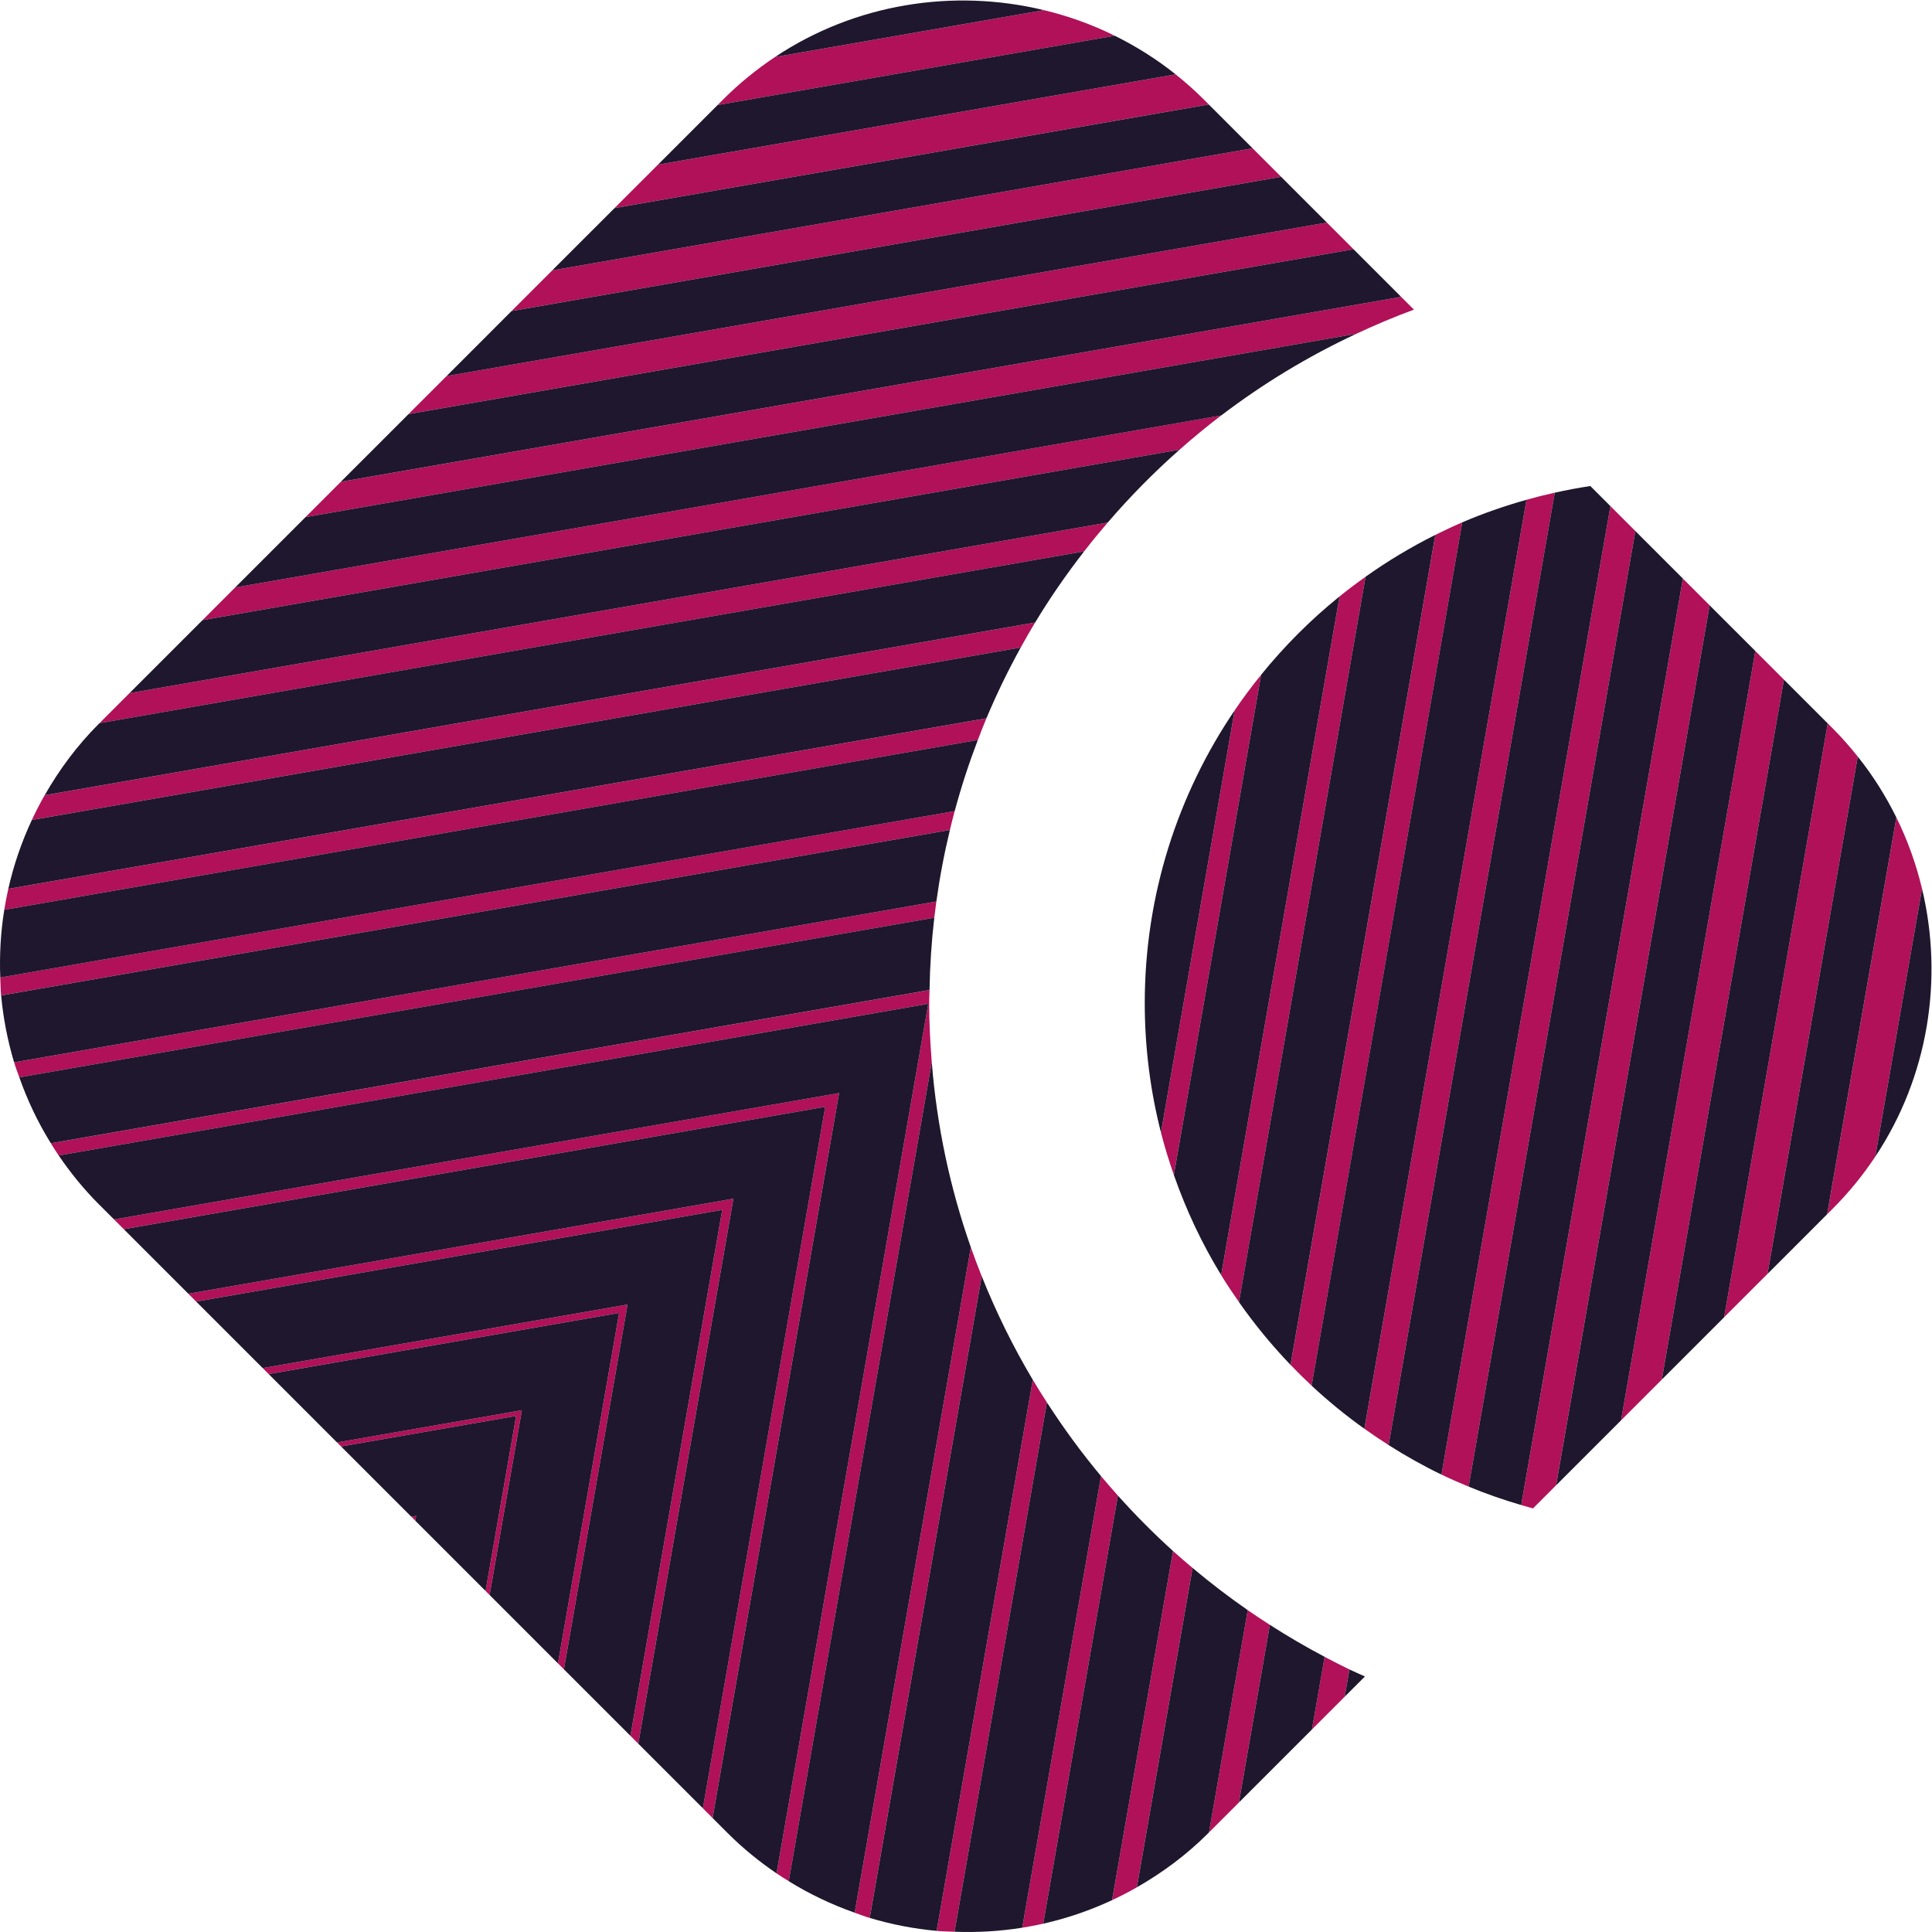
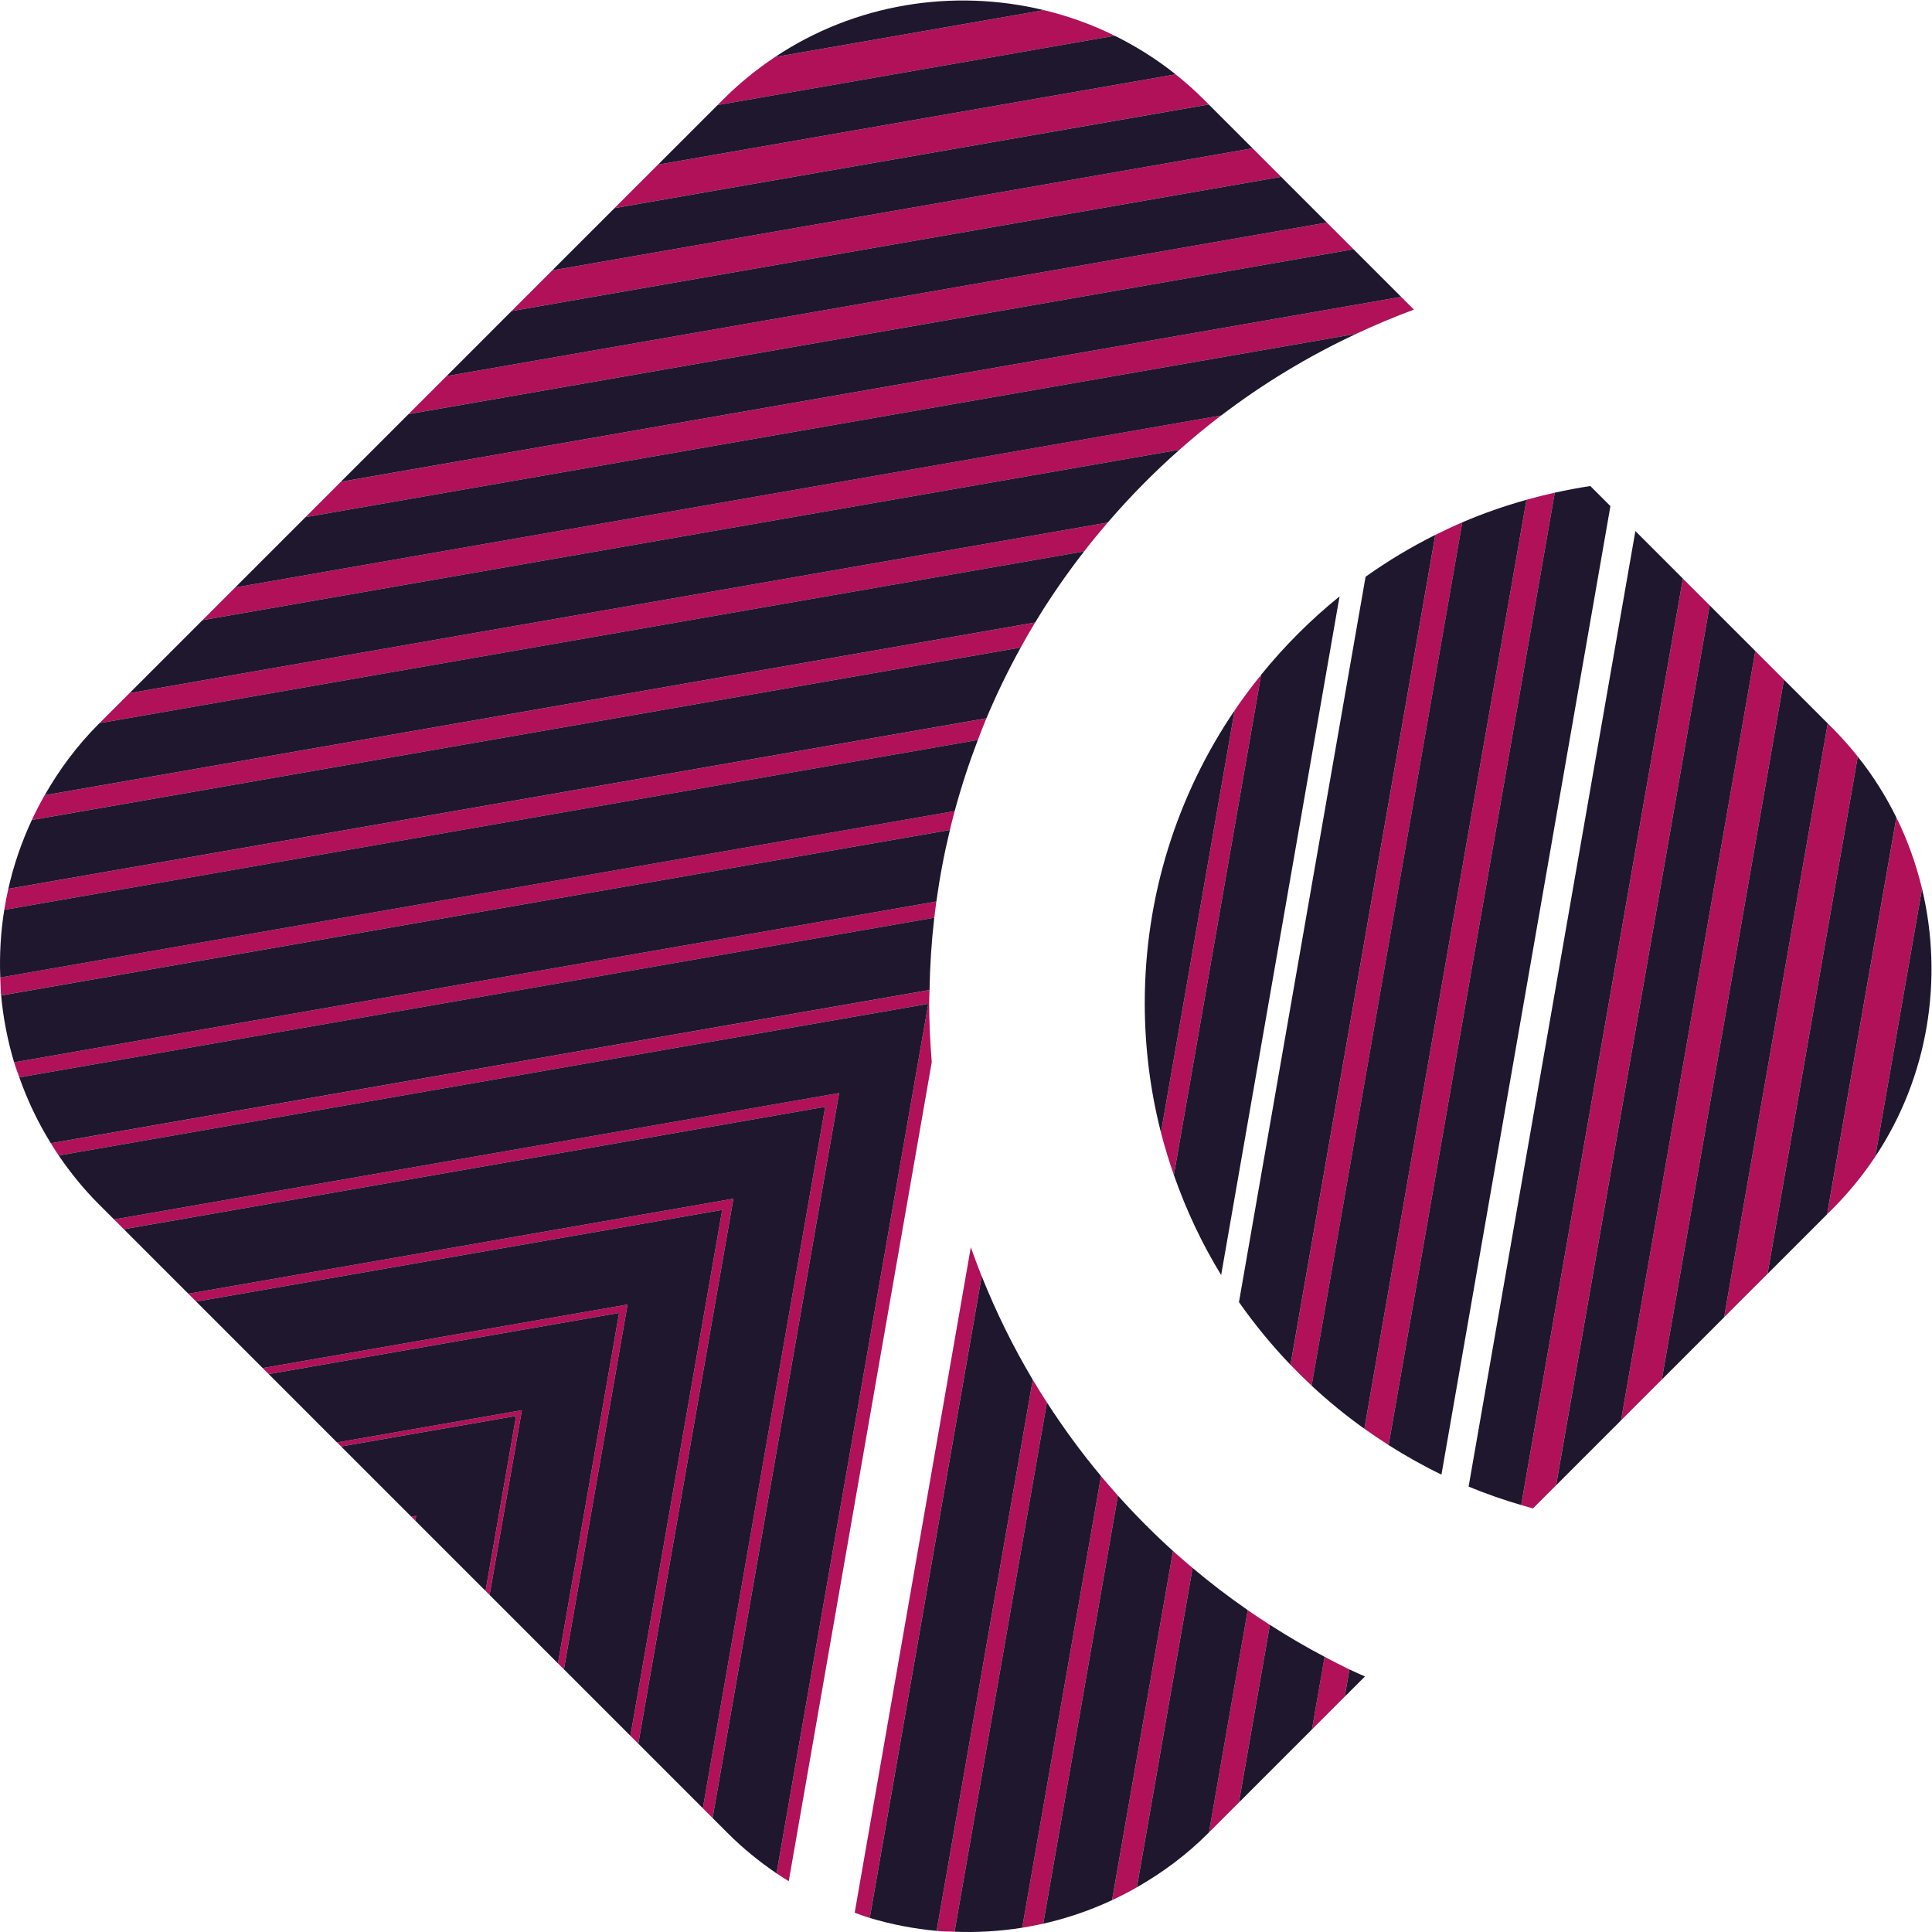
<svg xmlns="http://www.w3.org/2000/svg" viewBox="0 0 105.827 105.827" height="105.827" width="105.827" xml:space="preserve" id="svg2" version="1.1">
  <defs id="defs6" />
  <g transform="matrix(1.333,0,0,-1.333,0,105.827)" id="g10">
    <g transform="scale(0.1)" id="g12">
      <path id="path14" style="fill:#b01159;fill-opacity:1;fill-rule:nonzero;stroke:none" d="m 107.938,231.727 2.472,-2.469 143.926,25.113 0.066,-0.008 -25.125,-143.972 2.453,-2.453 26.145,149.902 -149.937,-26.113" />
      <path id="path16" style="fill:#b01159;fill-opacity:1;fill-rule:nonzero;stroke:none" d="M 455.18,579.172 53.207,509.07 40.867,496.73 445.484,567.316 c 3.137,4.043 6.368,7.989 9.696,11.856" />
      <path id="path18" style="fill:#b01159;fill-opacity:1;fill-rule:nonzero;stroke:none" d="m 589.809,574.105 -59.5,-341.046 c 2.816,-2.934 5.699,-5.789 8.671,-8.563 l 61.915,354.766 c -3.762,-1.614 -7.442,-3.344 -11.086,-5.157" />
      <path id="path20" style="fill:#b01159;fill-opacity:1;fill-rule:nonzero;stroke:none" d="m 512.719,132.258 -15.934,-91.352 12.301,12.301 12.738,72.996 c -3.07,1.981 -6.109,3.977 -9.105,6.055" />
      <path id="path22" style="fill:#b01159;fill-opacity:1;fill-rule:nonzero;stroke:none" d="m 545.238,702.445 -361.742,-63.086 -15.629,-15.621 388.34,67.739 -10.969,10.968" />
      <path id="path24" style="fill:#b01159;fill-opacity:1;fill-rule:nonzero;stroke:none" d="M 392.301,460.617 0.102,392.227 c 0.098,-2.461 0.129,-4.922 0.355,-7.379 L 390.332,452.852 c 0.629,2.597 1.277,5.187 1.969,7.765" />
      <path id="path26" style="fill:#b01159;fill-opacity:1;fill-rule:nonzero;stroke:none" d="M 424.395,226.918 384.879,0.457 c 2.449,-0.223 4.902,-0.254 7.363,-0.348 L 430.199,217.617 c -1.984,3.071 -3.933,6.16 -5.804,9.301" />
      <path id="path28" style="fill:#b01159;fill-opacity:1;fill-rule:nonzero;stroke:none" d="m 46.859,292.805 4.016,-4.012 288.07,50.27 0.137,-0.02 -50.266,-288.199 4,-3.996 L 344.809,344.75 46.859,292.805" />
      <path id="path30" style="fill:#b01159;fill-opacity:1;fill-rule:nonzero;stroke:none" d="m 77.387,262.277 3.227,-3.226 216.012,37.652 0.148,0.027 -37.714,-216.121 3.226,-3.227 39.082,223.949 -223.98,-39.055" />
      <path id="path32" style="fill:#b01159;fill-opacity:1;fill-rule:nonzero;stroke:none" d="m 627.262,588.535 -66.61,-381.734 c 3.25,-2.324 6.567,-4.563 9.95,-6.703 l 68.285,391.355 c -3.922,-0.875 -7.789,-1.851 -11.625,-2.918" />
      <path id="path34" style="fill:#b01159;fill-opacity:1;fill-rule:nonzero;stroke:none" d="m 544.301,113.074 -5.203,-29.851 13.461,13.465 1.949,11.191 c -3.445,1.66 -6.828,3.422 -10.207,5.195" />
      <path id="path36" style="fill:#b01159;fill-opacity:1;fill-rule:nonzero;stroke:none" d="m 581.012,666.664 -5.246,5.25 -435.707,-75.992 -14.528,-14.527 431.774,75.332 c 7.746,3.617 15.629,6.976 23.707,9.937" />
      <path id="path38" style="fill:#b01159;fill-opacity:1;fill-rule:nonzero;stroke:none" d="M 501.816,623.188 96.641,552.508 83.199,539.066 484.703,609.109 c 5.539,4.895 11.238,9.594 17.113,14.079" />
      <path id="path40" style="fill:#b01159;fill-opacity:1;fill-rule:nonzero;stroke:none" d="M 398.93,281.371 351.207,7.922 c 2.055,-0.727 4.098,-1.523 6.18,-2.152 L 403.398,269.48 c -1.558,3.938 -3.062,7.891 -4.468,11.891" />
      <path id="path42" style="fill:#b01159;fill-opacity:1;fill-rule:nonzero;stroke:none" d="M 384.766,423.453 5.793,357.367 c 0.629,-2.086 1.426,-4.121 2.152,-6.183 L 383.922,416.789 c 0.254,2.227 0.543,4.449 0.844,6.664" />
      <path id="path44" style="fill:#b01159;fill-opacity:1;fill-rule:nonzero;stroke:none" d="m 169.02,170.648 1.648,-1.652 0.348,2 z" />
      <path id="path46" style="fill:#b01159;fill-opacity:1;fill-rule:nonzero;stroke:none" d="M 405.344,498.742 3.414,428.652 c -0.641,-2.867 -1.191,-5.73 -1.656,-8.625 L 401.816,489.816 c 1.145,2.997 2.286,5.985 3.528,8.926" />
      <path id="path48" style="fill:#b01159;fill-opacity:1;fill-rule:nonzero;stroke:none" d="M 452.434,187.344 420.051,1.758 c 2.894,0.461 5.765,1.016 8.633,1.664 L 459.379,179.336 c -2.363,2.625 -4.676,5.293 -6.945,8.008" />
      <path id="path50" style="fill:#b01159;fill-opacity:1;fill-rule:nonzero;stroke:none" d="M 507.34,501.992 477.066,328.508 c 1.512,-5.91 3.305,-11.707 5.301,-17.426 l 35.863,205.547 c -3.828,-4.727 -7.476,-9.598 -10.89,-14.637" />
-       <path id="path52" style="fill:#b01159;fill-opacity:1;fill-rule:nonzero;stroke:none" d="M 661.758,585.922 592.324,187.969 c 3.656,-1.766 7.387,-3.395 11.156,-4.953 l 68.532,392.66 -10.254,10.246" />
      <path id="path54" style="fill:#b01159;fill-opacity:1;fill-rule:nonzero;stroke:none" d="m 138.496,201.172 1.656,-1.656 71.934,12.547 -12.559,-71.922 1.664,-1.664 13.266,75.941 -75.961,-13.246" />
      <path id="path56" style="fill:#b01159;fill-opacity:1;fill-rule:nonzero;stroke:none" d="M 425.355,538.098 18.348,467.121 c -1.906,-3.332 -3.66,-6.73 -5.266,-10.176 l 406.359,70.879 c 1.911,3.469 3.872,6.903 5.914,10.274" />
-       <path id="path58" style="fill:#b01159;fill-opacity:1;fill-rule:nonzero;stroke:none" d="M 550.453,548.82 501.797,269.945 c 2.312,-3.789 4.785,-7.48 7.324,-11.109 l 52.024,298.059 c -3.645,-2.579 -7.215,-5.266 -10.692,-8.075" />
      <path id="path60" style="fill:#b01159;fill-opacity:1;fill-rule:nonzero;stroke:none" d="M 482.016,156.566 456.98,13.09 c 3.446,1.613 6.836,3.359 10.168,5.27 l 22.903,131.239 c -2.707,2.289 -5.403,4.593 -8.035,6.968" />
      <path id="path62" style="fill:#b01159;fill-opacity:1;fill-rule:nonzero;stroke:none" d="m 702.535,545.148 -10.996,10.997 -66.441,-380.711 c 1.601,-0.469 3.207,-0.942 4.828,-1.379 l 9.5,9.5 63.109,361.593" />
      <path id="path64" style="fill:#b01159;fill-opacity:1;fill-rule:nonzero;stroke:none" d="m 514.711,732.973 -287.781,-50.176 -16.727,-16.719 316.238,55.16 -11.73,11.735" />
      <path id="path66" style="fill:#b01159;fill-opacity:1;fill-rule:nonzero;stroke:none" d="m 682.867,226.996 50.196,287.625 -11.762,11.77 -55.172,-316.137 16.738,16.742" />
      <path id="path68" style="fill:#b01159;fill-opacity:1;fill-rule:nonzero;stroke:none" d="m 494.547,753.148 c -3.664,3.657 -7.5,7.028 -11.457,10.196 l -212.719,-37.106 -17.855,-17.851 244.195,42.593 -2.164,2.168" />
      <path id="path70" style="fill:#b01159;fill-opacity:1;fill-rule:nonzero;stroke:none" d="m 753.148,297.273 c 6.633,6.637 12.438,13.809 17.45,21.348 l 19.211,110.074 c -2.411,10.047 -5.899,19.879 -10.539,29.278 l -28.454,-163.047 2.332,2.347" />
      <path id="path72" style="fill:#b01159;fill-opacity:1;fill-rule:nonzero;stroke:none" d="M 726.309,270.438 763.402,483 c -3.187,3.984 -6.57,7.852 -10.254,11.543 l -2.089,2.086 -42.582,-244.012 17.832,17.821" />
      <path id="path74" style="fill:#b01159;fill-opacity:1;fill-rule:nonzero;stroke:none" d="m 428.949,789.738 -110.48,-19.265 c -7.485,-4.993 -14.598,-10.746 -21.196,-17.336 l -2.41,-2.41 163.219,28.472 c -9.352,4.656 -19.133,8.129 -29.133,10.539" />
      <path id="path76" style="fill:#b01159;fill-opacity:1;fill-rule:nonzero;stroke:none" d="m 381.824,381.68 c 0,1.804 0.11,3.597 0.141,5.398 L 20.891,324.102 c 1.055,-1.692 2.094,-3.368 3.227,-5.024 l 357.129,62.301 0.184,-0.02 -62.325,-357.265 c 1.641,-1.121 3.329,-2.176 5.012,-3.215 l 58.766,336.574 c -0.641,8.004 -1.059,16.055 -1.059,24.227" />
      <path id="path78" style="fill:#1e172d;fill-opacity:1;fill-rule:nonzero;stroke:none" d="m 140.152,199.516 28.868,-28.868 1.996,0.348 -0.348,-2 28.859,-28.855 12.559,71.922 -71.934,-12.547" />
      <path id="path80" style="fill:#1e172d;fill-opacity:1;fill-rule:nonzero;stroke:none" d="m 254.336,254.371 -143.926,-25.113 28.086,-28.094 75.961,13.25 -13.266,-75.937 28.086,-28.094 25.125,143.98 -0.066,0.008" />
      <path id="path82" style="fill:#1e172d;fill-opacity:1;fill-rule:nonzero;stroke:none" d="M 296.625,296.703 80.613,259.051 107.938,231.727 257.875,257.84 231.73,107.938 259.059,80.609 296.773,296.73 l -0.148,-0.027" />
      <path id="path84" style="fill:#1e172d;fill-opacity:1;fill-rule:nonzero;stroke:none" d="M 338.945,339.066 50.879,288.793 77.394,262.277 301.371,301.332 262.289,77.383 l 26.535,-26.535 50.262,288.199 -0.141,0.019" />
      <path id="path86" style="fill:#1e172d;fill-opacity:1;fill-rule:nonzero;stroke:none" d="M 381.246,381.379 24.117,319.086 c 4.789,-7.016 10.203,-13.742 16.426,-19.961 l 6.316,-6.32 297.95,51.933 -51.993,-297.898 6.321,-6.32 c 6.218,-6.219 12.937,-11.641 19.965,-16.434 l 62.328,357.266 -0.184,0.027" />
      <path id="path88" style="fill:#1e172d;fill-opacity:1;fill-rule:nonzero;stroke:none" d="M 383.922,416.797 7.945,351.191 c 3.301,-9.382 7.586,-18.453 12.945,-27.078 l 361.074,62.981 c 0.164,10.019 0.824,19.929 1.957,29.703" />
-       <path id="path90" style="fill:#1e172d;fill-opacity:1;fill-rule:nonzero;stroke:none" d="M 382.883,357.453 324.109,20.879 c 8.633,-5.359 17.715,-9.645 27.098,-12.945 L 398.93,281.379 C 390.461,305.5 384.977,331 382.883,357.453" />
      <path id="path92" style="fill:#1e172d;fill-opacity:1;fill-rule:nonzero;stroke:none" d="M 390.344,452.852 0.469,384.844 c 0.855,-9.278 2.637,-18.492 5.324,-27.477 L 384.77,423.453 c 1.378,9.957 3.238,19.762 5.574,29.399" />
      <path id="path94" style="fill:#1e172d;fill-opacity:1;fill-rule:nonzero;stroke:none" d="M 403.406,269.492 357.398,5.781 c 8.993,-2.695 18.2,-4.469 27.481,-5.32 L 424.391,226.922 c -8.067,13.547 -15.078,27.773 -20.985,42.57" />
      <path id="path96" style="fill:#1e172d;fill-opacity:1;fill-rule:nonzero;stroke:none" d="M 430.199,217.617 392.242,0.109 c 9.301,-0.363 18.61,0.176 27.813,1.652 L 452.434,187.352 c -8.024,9.586 -15.422,19.711 -22.235,30.265" />
      <path id="path98" style="fill:#1e172d;fill-opacity:1;fill-rule:nonzero;stroke:none" d="m 470.406,381.68 c 0,-18.352 2.321,-36.164 6.66,-53.172 L 507.34,501.992 C 484.031,467.637 470.406,426.219 470.406,381.68" />
      <path id="path100" style="fill:#1e172d;fill-opacity:1;fill-rule:nonzero;stroke:none" d="M 401.813,489.824 1.754,420.031 C 0.277,410.828 -0.254,401.523 0.113,392.219 L 392.305,460.609 c 2.679,9.961 5.871,19.692 9.508,29.215" />
      <path id="path102" style="fill:#1e172d;fill-opacity:1;fill-rule:nonzero;stroke:none" d="M 419.438,527.824 13.082,456.945 C 8.828,447.824 5.59,438.359 3.418,428.66 L 405.348,498.754 c 4.183,9.969 8.894,19.664 14.09,29.07" />
      <path id="path104" style="fill:#1e172d;fill-opacity:1;fill-rule:nonzero;stroke:none" d="M 459.379,179.328 428.684,3.418 c 9.695,2.18 19.171,5.418 28.293,9.672 l 25.039,143.473 c -7.946,7.183 -15.493,14.792 -22.637,22.765" />
      <path id="path106" style="fill:#1e172d;fill-opacity:1;fill-rule:nonzero;stroke:none" d="M 518.23,516.629 482.367,311.082 c 5.051,-14.461 11.559,-28.254 19.43,-41.129 l 48.656,278.879 c -11.84,-9.574 -22.644,-20.371 -32.223,-32.203" />
      <path id="path108" style="fill:#1e172d;fill-opacity:1;fill-rule:nonzero;stroke:none" d="M 490.059,149.598 467.156,18.359 c 10.449,5.98 20.356,13.273 29.25,22.172 l 0.387,0.379 15.934,91.356 c -7.84,5.422 -15.399,11.211 -22.668,17.332" />
      <path id="path110" style="fill:#1e172d;fill-opacity:1;fill-rule:nonzero;stroke:none" d="M 561.145,556.902 509.117,258.84 c 6.395,-9.141 13.485,-17.754 21.18,-25.785 l 59.504,341.05 c -10.02,-5 -19.598,-10.757 -28.656,-17.203" />
      <path id="path112" style="fill:#1e172d;fill-opacity:1;fill-rule:nonzero;stroke:none" d="M 445.492,567.324 40.875,496.738 40.543,496.406 c -8.906,-8.91 -16.203,-18.808 -22.184,-29.277 l 407.008,70.976 c 6.117,10.157 12.879,19.883 20.125,29.219" />
      <path id="path114" style="fill:#1e172d;fill-opacity:1;fill-rule:nonzero;stroke:none" d="M 484.711,609.113 83.207,539.07 l -30,-30 401.973,70.102 c 9.152,10.652 19.015,20.66 29.531,29.941" />
      <path id="path116" style="fill:#1e172d;fill-opacity:1;fill-rule:nonzero;stroke:none" d="m 521.824,126.215 -12.73,-73 30.015,30.016 5.207,29.855 c -7.707,4.051 -15.195,8.441 -22.492,13.129" />
      <path id="path118" style="fill:#1e172d;fill-opacity:1;fill-rule:nonzero;stroke:none" d="M 600.883,579.262 538.969,224.496 c 6.832,-6.359 14.074,-12.266 21.679,-17.707 l 66.614,381.734 c -9.039,-2.527 -17.86,-5.609 -26.379,-9.261" />
      <path id="path120" style="fill:#1e172d;fill-opacity:1;fill-rule:nonzero;stroke:none" d="m 661.758,585.922 -8.258,8.258 c -4.93,-0.739 -9.793,-1.672 -14.617,-2.735 L 570.602,200.082 c 6.988,-4.43 14.222,-8.512 21.722,-12.125 l 69.434,397.965" />
      <path id="path122" style="fill:#1e172d;fill-opacity:1;fill-rule:nonzero;stroke:none" d="m 552.563,96.688 8.316,8.316 c -2.125,0.949 -4.258,1.879 -6.359,2.887 l -1.957,-11.204" />
      <path id="path124" style="fill:#1e172d;fill-opacity:1;fill-rule:nonzero;stroke:none" d="M 557.309,656.727 125.535,581.398 96.641,552.504 501.82,623.176 c 17.164,13.07 35.754,24.344 55.489,33.551" />
      <path id="path126" style="fill:#1e172d;fill-opacity:1;fill-rule:nonzero;stroke:none" d="M 691.539,556.152 672.012,575.676 603.48,183.02 c 7.028,-2.903 14.247,-5.422 21.614,-7.579 l 66.445,380.711" />
      <path id="path128" style="fill:#1e172d;fill-opacity:1;fill-rule:nonzero;stroke:none" d="m 556.199,691.477 v 0 l -388.332,-67.743 -27.808,-27.804 435.707,75.984 -19.567,19.563" />
      <path id="path130" style="fill:#1e172d;fill-opacity:1;fill-rule:nonzero;stroke:none" d="m 526.441,721.238 -316.238,-55.164 -26.707,-26.719 361.742,63.086 -18.797,18.797" />
      <path id="path132" style="fill:#1e172d;fill-opacity:1;fill-rule:nonzero;stroke:none" d="m 666.129,210.254 55.176,316.137 -18.77,18.757 -63.097,-361.585 26.691,26.691" />
      <path id="path134" style="fill:#1e172d;fill-opacity:1;fill-rule:nonzero;stroke:none" d="m 708.477,252.605 42.582,244.016 -17.996,18 -50.196,-287.625 25.61,25.609" />
      <path id="path136" style="fill:#1e172d;fill-opacity:1;fill-rule:nonzero;stroke:none" d="m 496.711,750.969 -244.195,-42.586 -25.59,-25.586 287.785,50.172 -18,18" />
      <path id="path138" style="fill:#1e172d;fill-opacity:1;fill-rule:nonzero;stroke:none" d="m 458.09,779.207 -163.219,-28.473 -24.496,-24.496 212.727,37.106 c -7.868,6.277 -16.262,11.523 -25.012,15.863" />
      <path id="path140" style="fill:#1e172d;fill-opacity:1;fill-rule:nonzero;stroke:none" d="m 750.805,294.93 28.457,163.05 c -4.328,8.758 -9.578,17.165 -15.86,25.008 l -37.089,-212.566 24.492,24.508" />
      <path id="path142" style="fill:#1e172d;fill-opacity:1;fill-rule:nonzero;stroke:none" d="m 789.809,428.703 -19.207,-110.07 c 21.785,32.781 28.093,72.91 19.207,110.07" />
      <path id="path144" style="fill:#1e172d;fill-opacity:1;fill-rule:nonzero;stroke:none" d="m 318.469,770.473 110.48,19.265 c -37.289,9.004 -77.594,2.668 -110.48,-19.265" />
    </g>
  </g>
</svg>